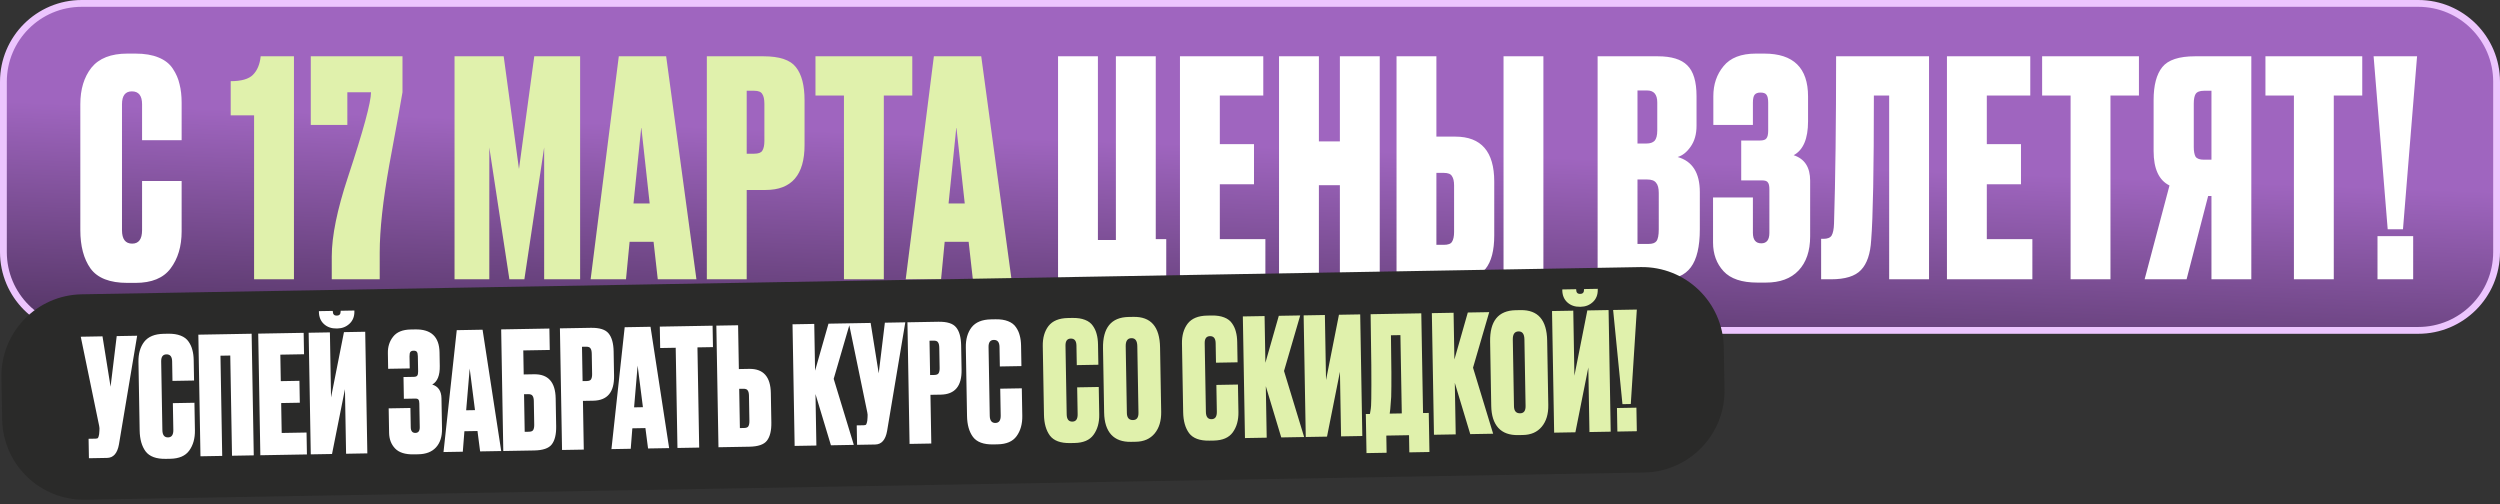
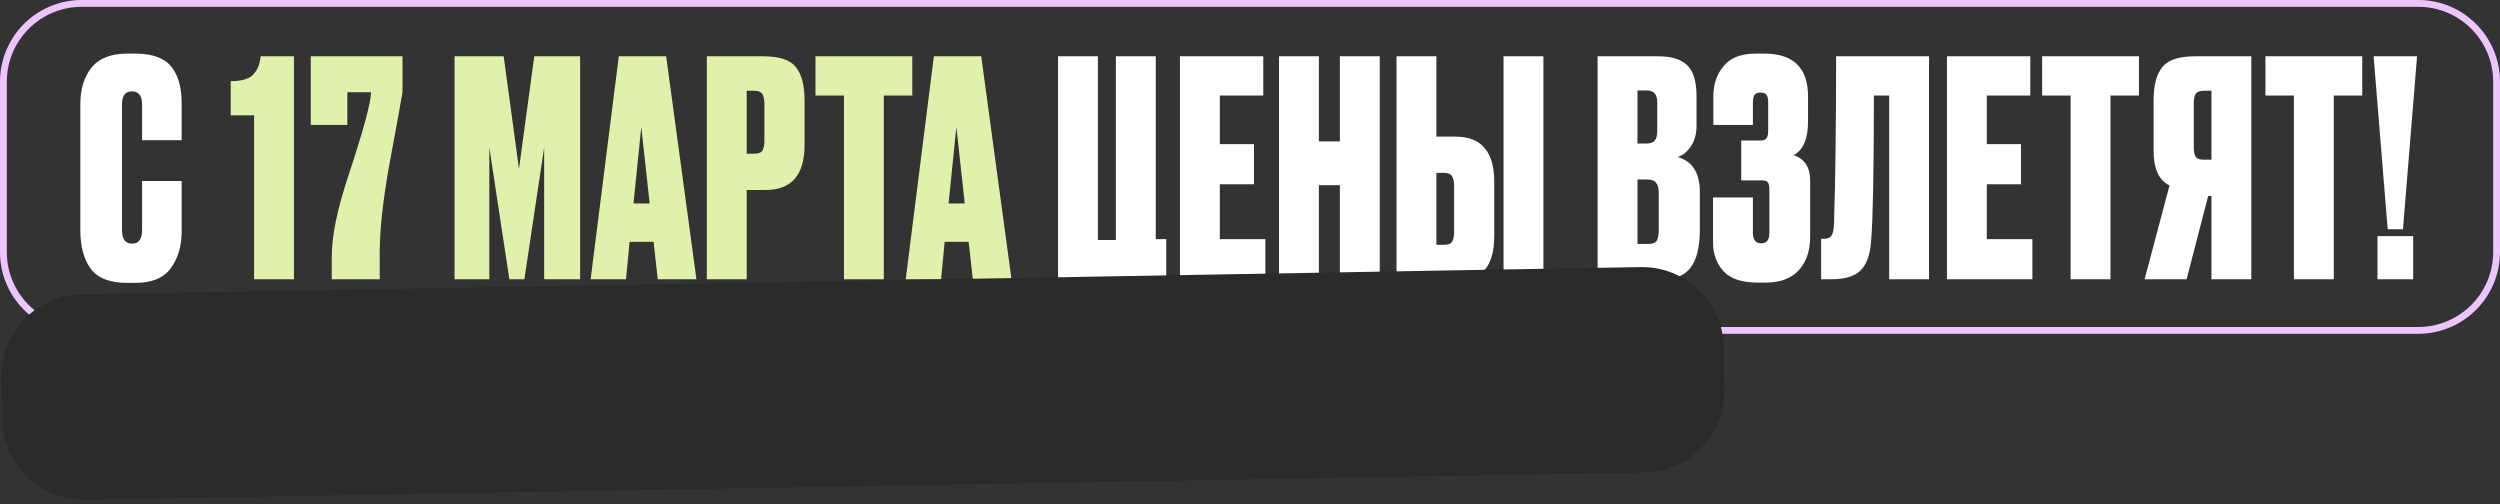
<svg xmlns="http://www.w3.org/2000/svg" width="367" height="74" viewBox="0 0 367 74" fill="none">
  <rect x="0" y="0" width="367" height="74" fill="#333333" stroke="none" />
-   <path d="M12 0.5H355C361.351 0.5 366.5 5.649 366.5 12V37C366.5 43.351 361.351 48.5 355 48.5H12C5.649 48.5 0.5 43.351 0.5 37V12C0.5 5.649 5.649 0.5 12 0.5Z" fill="url(#paint0_linear_2890_366)" />
  <path d="M12 0.5H355C361.351 0.5 366.5 5.649 366.5 12V37C366.5 43.351 361.351 48.5 355 48.5H12C5.649 48.5 0.5 43.351 0.5 37V12C0.5 5.649 5.649 0.5 12 0.5Z" stroke="#ECC5FE" />
  <path d="M20.856 33.784V26.568H26.664V33.96C26.664 36.16 26.121 37.979 25.036 39.416C23.98 40.824 22.264 41.528 19.888 41.528H18.7C16.119 41.528 14.315 40.824 13.288 39.416C12.291 38.008 11.792 36.131 11.792 33.784V15.304C11.792 13.104 12.335 11.315 13.42 9.936C14.535 8.557 16.295 7.868 18.7 7.868H19.888C21.237 7.868 22.367 8.059 23.276 8.44C24.215 8.821 24.919 9.379 25.388 10.112C25.857 10.816 26.18 11.564 26.356 12.356C26.561 13.148 26.664 14.057 26.664 15.084V20.584H20.856V15.304C20.856 14.043 20.357 13.412 19.36 13.412C18.392 13.412 17.908 14.043 17.908 15.304V33.784C17.908 35.104 18.407 35.764 19.404 35.764C20.372 35.764 20.856 35.104 20.856 33.784ZM165.793 45.62V41H155.321V8.264H161.173V35.236H163.813V8.264H169.665V35.104H171.205V45.62H165.793ZM173.218 8.264H185.45V14.028H179.07V21.156H184.086V27.052H179.07V35.104H185.758V41H173.218V8.264ZM193.614 27.184V41H187.762V8.264H193.614V20.76H196.694V8.264H202.546V41H196.694V27.184H193.614ZM210.863 20.056H213.635C217.449 20.056 219.355 22.256 219.355 26.656V34.576C219.355 36.776 218.93 38.404 218.079 39.46C217.258 40.487 215.674 41 213.327 41H205.011V8.264H210.863V20.056ZM210.863 35.94H211.963C212.579 35.94 212.975 35.793 213.151 35.5C213.357 35.177 213.459 34.693 213.459 34.048V27.228C213.459 26.612 213.357 26.157 213.151 25.864C212.975 25.541 212.579 25.38 211.963 25.38H210.863V35.94ZM226.571 8.264V41H220.719V8.264H226.571ZM234.531 41V8.264H243.375C245.37 8.264 246.807 8.704 247.687 9.584C248.597 10.464 249.051 11.975 249.051 14.116V18.472C249.051 19.704 248.758 20.731 248.171 21.552C247.614 22.344 246.983 22.843 246.279 23.048C248.45 23.664 249.535 25.38 249.535 28.196V33.652C249.535 36.204 249.095 38.067 248.215 39.24C247.335 40.413 245.986 41 244.167 41H234.531ZM241.791 26.348H240.383V35.808H242.011C242.569 35.808 242.95 35.676 243.155 35.412C243.39 35.119 243.507 34.532 243.507 33.652V28.328C243.507 27.624 243.375 27.125 243.111 26.832C242.877 26.509 242.437 26.348 241.791 26.348ZM241.791 13.28H240.383V21.068H241.703C242.231 21.068 242.627 20.936 242.891 20.672C243.155 20.379 243.287 19.865 243.287 19.132V15.04C243.287 13.867 242.789 13.28 241.791 13.28ZM257.326 15.084V18.34H251.518V14.116C251.518 12.385 252.017 10.919 253.014 9.716C254.012 8.484 255.596 7.868 257.766 7.868H258.998C263.281 7.868 265.422 9.965 265.422 14.16V17.812C265.422 20.364 264.718 22.021 263.31 22.784C264.924 23.312 265.73 24.559 265.73 26.524V34.708C265.73 36.849 265.158 38.521 264.014 39.724C262.9 40.897 261.301 41.484 259.218 41.484H257.986C255.698 41.484 254.041 40.927 253.014 39.812C251.988 38.697 251.474 37.289 251.474 35.588V28.988H257.326V34.18C257.326 35.207 257.737 35.72 258.558 35.72C259.35 35.72 259.746 35.207 259.746 34.18V27.8C259.746 27.301 259.673 26.964 259.526 26.788C259.409 26.583 259.116 26.48 258.646 26.48H255.61V20.628H258.338C258.837 20.628 259.16 20.525 259.306 20.32C259.482 20.115 259.57 19.733 259.57 19.176V15.084C259.57 14.497 259.482 14.101 259.306 13.896C259.16 13.691 258.866 13.588 258.426 13.588C258.045 13.588 257.766 13.691 257.59 13.896C257.414 14.101 257.326 14.497 257.326 15.084ZM277.329 41V14.028H275.085C275.085 24.911 274.953 31.98 274.689 35.236C274.572 37.26 274.073 38.727 273.193 39.636C272.343 40.545 270.876 41 268.793 41H267.341V35.06H267.693C268.28 35.06 268.676 34.899 268.881 34.576C269.087 34.224 269.204 33.652 269.233 32.86C269.439 26.289 269.541 18.091 269.541 8.264H283.181V41H277.329ZM285.812 8.264H298.044V14.028H291.664V21.156H296.68V27.052H291.664V35.104H298.352V41H285.812V8.264ZM299.784 8.264H313.996V14.028H309.816V41H303.964V14.028H299.784V8.264ZM324.642 28.768H324.158L320.99 41H314.83L318.482 27.228C316.928 26.465 316.15 24.779 316.15 22.168V14.688C316.15 12.517 316.576 10.904 317.426 9.848C318.277 8.792 319.876 8.264 322.222 8.264H330.494V41H324.642V28.768ZM324.642 23.444V13.324H323.542C322.926 13.324 322.516 13.485 322.31 13.808C322.134 14.101 322.046 14.571 322.046 15.216V21.596C322.046 22.212 322.134 22.681 322.31 23.004C322.516 23.297 322.926 23.444 323.542 23.444H324.642ZM332.567 8.264H346.779V14.028H342.599V41H336.747V14.028H332.567V8.264ZM354.253 34.664V41H349.017V34.664H354.253ZM348.445 8.264H354.825L352.757 33.652H350.513L348.445 8.264Z" fill="white" />
  <path d="M37.299 16.932H33.867V11.916C35.422 11.916 36.507 11.608 37.123 10.992C37.768 10.347 38.15 9.437 38.267 8.264H43.151V41H37.299V16.932ZM45.622 8.264H59.086V13.544C58.881 14.805 58.236 18.355 57.15 24.192C56.212 29.443 55.742 33.74 55.742 37.084V41H48.702V37.656C48.702 34.664 49.494 30.777 51.078 25.996C53.337 19.161 54.466 15.011 54.466 13.544H50.99V18.34H45.622V8.264ZM66.726 41V8.264H73.942L76.186 24.808L78.43 8.264H85.162V41H79.882V21.64L76.978 41H74.778L71.83 21.64V41H66.726ZM96.56 41L95.944 35.5H92.424L91.896 41H86.704L90.84 8.264H97.792L102.236 41H96.56ZM94.14 18.648L92.996 29.868H95.372L94.14 18.648ZM112.388 27.888H109.616V41H103.764V8.264H112.08C114.426 8.264 116.01 8.792 116.832 9.848C117.682 10.904 118.108 12.532 118.108 14.732V21.288C118.108 25.688 116.201 27.888 112.388 27.888ZM109.616 13.324V22.564H110.716C111.332 22.564 111.728 22.417 111.904 22.124C112.109 21.801 112.212 21.332 112.212 20.716V15.26C112.212 14.585 112.109 14.101 111.904 13.808C111.728 13.485 111.332 13.324 110.716 13.324H109.616ZM119.712 8.264H133.924V14.028H129.744V41H123.892V14.028H119.712V8.264ZM142.813 41L142.197 35.5H138.677L138.149 41H132.957L137.093 8.264H144.045L148.489 41H142.813ZM140.393 18.648L139.249 29.868H141.625L140.393 18.648Z" fill="#E0F1AC" />
  <path d="M0.209 55.411C0.094 48.785 5.372 43.32 11.998 43.204L240.843 39.209C247.47 39.094 252.935 44.372 253.051 50.998L253.158 57.157C253.274 63.783 247.996 69.249 241.37 69.364L12.524 73.359C5.898 73.474 0.433 68.196 0.317 61.57L0.209 55.411Z" fill="#2A2A29" />
-   <path d="M20.134 49.286L17.46 65.248C17.226 66.548 16.646 67.206 15.718 67.222L13.054 67.269L13.004 64.413L14.036 64.395C14.228 64.392 14.348 64.35 14.394 64.269C14.456 64.172 14.509 63.995 14.553 63.738L14.592 63.233C14.619 62.961 14.607 62.721 14.556 62.514L11.855 49.431L15.046 49.375L16.232 56.772L17.134 49.339L20.134 49.286ZM25.445 63.116L25.376 59.181L28.544 59.125L28.614 63.157C28.635 64.356 28.356 65.353 27.778 66.148C27.216 66.926 26.287 67.326 24.991 67.349L24.343 67.36C22.935 67.384 21.944 67.018 21.371 66.26C20.814 65.501 20.524 64.482 20.502 63.202L20.326 53.124C20.305 51.924 20.584 50.943 21.163 50.181C21.757 49.418 22.711 49.026 24.022 49.003L24.67 48.991C25.406 48.978 26.024 49.072 26.523 49.271C27.039 49.47 27.428 49.767 27.691 50.163C27.954 50.542 28.137 50.947 28.24 51.377C28.36 51.807 28.425 52.302 28.434 52.862L28.487 55.862L25.319 55.917L25.269 53.038C25.257 52.35 24.979 52.01 24.435 52.02C23.907 52.029 23.649 52.378 23.661 53.066L23.837 63.144C23.85 63.864 24.128 64.219 24.672 64.21C25.2 64.2 25.457 63.836 25.445 63.116ZM29.429 66.983L29.117 49.13L36.94 48.993L37.252 66.846L34.06 66.902L33.803 52.192L32.364 52.218L32.62 66.927L29.429 66.983ZM37.906 48.976L44.577 48.86L44.632 52.003L41.153 52.064L41.22 55.952L43.956 55.904L44.012 59.119L41.276 59.167L41.353 63.558L45.001 63.495L45.057 66.71L38.218 66.83L37.906 48.976ZM50.805 66.61L50.639 57.131L48.741 66.646L45.622 66.7L45.31 48.847L48.43 48.793L48.596 58.343L50.493 48.757L53.613 48.702L53.925 66.555L50.805 66.61ZM49.524 48.221L49.428 48.223C48.676 48.236 48.056 48.023 47.568 47.583C47.081 47.144 46.83 46.548 46.817 45.796L46.815 45.676L48.855 45.641L48.856 45.713C48.863 46.129 49.051 46.333 49.419 46.327L49.467 46.326C49.835 46.32 50.015 46.108 50.008 45.693L50.007 45.621L52.022 45.585L52.024 45.705C52.038 46.457 51.8 47.062 51.312 47.518C50.824 47.975 50.228 48.209 49.524 48.221ZM60.117 52.309L60.148 54.085L56.98 54.14L56.94 51.837C56.923 50.893 57.181 50.088 57.714 49.423C58.246 48.741 59.104 48.39 60.288 48.37L60.96 48.358C63.295 48.317 64.483 49.441 64.523 51.728L64.558 53.72C64.582 55.112 64.214 56.022 63.453 56.452C64.338 56.724 64.79 57.396 64.809 58.468L64.887 62.931C64.907 64.099 64.611 65.017 63.999 65.683C63.402 66.334 62.536 66.669 61.4 66.689L60.728 66.701C59.48 66.722 58.571 66.434 58 65.836C57.43 65.238 57.137 64.475 57.12 63.547L57.057 59.948L60.249 59.892L60.298 62.724C60.308 63.283 60.537 63.559 60.985 63.552C61.417 63.544 61.628 63.261 61.618 62.7L61.557 59.221C61.553 58.949 61.51 58.766 61.428 58.671C61.362 58.56 61.201 58.507 60.945 58.512L59.289 58.541L59.234 55.349L60.721 55.323C60.993 55.318 61.168 55.259 61.246 55.146C61.34 55.032 61.385 54.823 61.38 54.52L61.34 52.288C61.335 51.968 61.283 51.753 61.185 51.642C61.103 51.532 60.942 51.479 60.702 51.483C60.494 51.486 60.343 51.545 60.249 51.659C60.155 51.772 60.111 51.989 60.117 52.309ZM70.482 66.266L70.094 63.273L68.174 63.306L67.939 66.311L65.107 66.36L67.051 48.468L70.842 48.401L73.578 66.212L70.482 66.266ZM68.95 54.099L68.433 60.229L69.728 60.207L68.95 54.099ZM73.883 66.207L73.572 48.354L80.65 48.23L80.705 51.374L76.818 51.442L76.879 54.969L78.391 54.943C80.471 54.906 81.532 56.088 81.573 58.488L81.645 62.567C81.666 63.767 81.449 64.659 80.995 65.243C80.557 65.811 79.698 66.106 78.418 66.128L73.883 66.207ZM77.026 63.392L77.626 63.381C77.962 63.375 78.177 63.292 78.27 63.13C78.379 62.952 78.43 62.687 78.424 62.335L78.364 58.856C78.358 58.52 78.297 58.273 78.183 58.115C78.084 57.941 77.866 57.856 77.53 57.862L76.93 57.873L77.026 63.392ZM87.086 58.824L85.575 58.85L85.699 66.001L82.508 66.056L82.196 48.203L86.732 48.124C88.011 48.102 88.88 48.375 89.338 48.943C89.812 49.511 90.06 50.394 90.081 51.594L90.143 55.17C90.185 57.569 89.166 58.787 87.086 58.824ZM85.436 50.907L85.524 55.946L86.124 55.936C86.46 55.93 86.674 55.846 86.767 55.685C86.876 55.507 86.928 55.25 86.922 54.914L86.87 51.938C86.864 51.57 86.803 51.307 86.688 51.149C86.589 50.975 86.372 50.891 86.036 50.897L85.436 50.907ZM95.135 65.836L94.746 62.842L92.827 62.876L92.591 65.88L89.76 65.93L91.704 48.037L95.495 47.971L98.23 65.782L95.135 65.836ZM93.602 53.669L93.085 59.799L94.381 59.776L93.602 53.669ZM96.859 47.947L104.609 47.812L104.664 50.956L102.385 50.995L102.641 65.705L99.45 65.761L99.193 51.051L96.913 51.091L96.859 47.947ZM108.464 54.178L109.976 54.151C112.056 54.115 113.116 55.297 113.158 57.696L113.234 62.016C113.255 63.215 113.038 64.107 112.584 64.691C112.146 65.259 111.287 65.554 110.007 65.576L105.472 65.656L105.16 47.802L108.352 47.747L108.464 54.178ZM108.615 62.84L109.215 62.83C109.551 62.824 109.766 62.74 109.859 62.579C109.968 62.401 110.019 62.136 110.013 61.784L109.948 58.064C109.942 57.728 109.882 57.481 109.767 57.323C109.668 57.149 109.451 57.065 109.115 57.071L108.515 57.081L108.615 62.84ZM121.981 65.368L119.713 57.846L119.845 65.405L116.653 65.46L116.342 47.607L119.533 47.551L119.653 54.414L121.621 47.515L124.764 47.46L122.386 55.615L125.34 65.309L121.981 65.368ZM132.898 47.318L130.224 63.279C129.99 64.58 129.41 65.238 128.482 65.254L125.818 65.3L125.768 62.445L126.8 62.427C126.992 62.424 127.112 62.382 127.158 62.301C127.22 62.204 127.273 62.027 127.317 61.77L127.356 61.265C127.383 60.992 127.371 60.753 127.32 60.546L124.619 47.463L127.81 47.407L128.996 54.803L129.898 47.371L132.898 47.318ZM138.102 57.933L136.59 57.959L136.715 65.11L133.524 65.166L133.212 47.313L137.747 47.234C139.027 47.211 139.896 47.484 140.354 48.052C140.828 48.62 141.075 49.504 141.096 50.704L141.159 54.279C141.201 56.679 140.182 57.897 138.102 57.933ZM136.452 50.017L136.54 55.056L137.139 55.045C137.475 55.039 137.69 54.956 137.783 54.794C137.892 54.616 137.944 54.359 137.938 54.023L137.886 51.048C137.879 50.68 137.819 50.417 137.704 50.259C137.605 50.084 137.387 50 137.052 50.006L136.452 50.017ZM146.903 60.996L146.834 57.06L150.002 57.005L150.072 61.037C150.093 62.236 149.814 63.233 149.236 64.028C148.674 64.805 147.745 65.206 146.449 65.228L145.801 65.24C144.393 65.264 143.403 64.898 142.829 64.139C142.272 63.381 141.982 62.362 141.96 61.082L141.784 51.004C141.763 49.804 142.042 48.823 142.621 48.061C143.215 47.298 144.169 46.905 145.48 46.883L146.128 46.871C146.864 46.858 147.482 46.952 147.981 47.151C148.497 47.35 148.886 47.647 149.149 48.043C149.412 48.422 149.595 48.827 149.699 49.257C149.818 49.687 149.883 50.182 149.892 50.742L149.945 53.742L146.777 53.797L146.727 50.917C146.715 50.23 146.437 49.89 145.893 49.9C145.365 49.909 145.107 50.258 145.119 50.946L145.295 61.024C145.308 61.744 145.586 62.099 146.13 62.09C146.658 62.08 146.916 61.716 146.903 60.996Z" fill="white" />
-   <path d="M158.198 60.799L158.129 56.863L161.297 56.808L161.367 60.839C161.388 62.039 161.11 63.036 160.531 63.83C159.969 64.608 159.04 65.009 157.744 65.031L157.096 65.043C155.688 65.067 154.698 64.7 154.124 63.942C153.567 63.184 153.277 62.165 153.255 60.885L153.079 50.806C153.058 49.607 153.337 48.626 153.916 47.864C154.51 47.101 155.464 46.708 156.776 46.685L157.423 46.674C158.159 46.661 158.777 46.755 159.277 46.954C159.792 47.153 160.181 47.45 160.444 47.846C160.707 48.225 160.89 48.63 160.994 49.06C161.113 49.49 161.178 49.985 161.188 50.545L161.24 53.544L158.072 53.6L158.022 50.72C158.01 50.032 157.732 49.693 157.188 49.703C156.66 49.712 156.402 50.06 156.414 50.748L156.59 60.827C156.603 61.547 156.881 61.902 157.425 61.892C157.953 61.883 158.211 61.519 158.198 60.799ZM170.297 50.986L170.462 60.441C170.485 61.768 170.167 62.83 169.509 63.626C168.851 64.421 167.93 64.829 166.746 64.85L166.026 64.863C164.762 64.885 163.796 64.534 163.127 63.809C162.458 63.069 162.112 61.995 162.087 60.587L161.922 51.156C161.869 48.117 163.123 46.575 165.682 46.53L166.402 46.517C168.946 46.473 170.244 47.962 170.297 50.986ZM167.128 60.595L166.957 50.804C166.943 50.02 166.656 49.633 166.097 49.643C165.521 49.653 165.24 50.05 165.253 50.834L165.424 60.625C165.436 61.328 165.738 61.675 166.33 61.665C166.874 61.655 167.14 61.299 167.128 60.595ZM178.632 60.442L178.564 56.507L181.731 56.451L181.802 60.483C181.823 61.682 181.544 62.68 180.966 63.474C180.403 64.252 179.474 64.652 178.178 64.675L177.53 64.686C176.123 64.71 175.132 64.344 174.559 63.586C174.001 62.827 173.712 61.808 173.689 60.528L173.513 50.45C173.492 49.25 173.771 48.269 174.35 47.507C174.945 46.744 175.898 46.352 177.21 46.329L177.858 46.317C178.594 46.304 179.211 46.398 179.711 46.597C180.227 46.796 180.616 47.093 180.879 47.489C181.141 47.868 181.325 48.273 181.428 48.703C181.548 49.133 181.612 49.628 181.622 50.188L181.674 53.188L178.507 53.243L178.457 50.364C178.445 49.676 178.167 49.337 177.623 49.346C177.095 49.355 176.837 49.704 176.849 50.392L177.025 60.47C177.037 61.19 177.316 61.545 177.859 61.536C178.387 61.526 178.645 61.162 178.632 60.442ZM188.088 64.214L185.82 56.692L185.952 64.251L182.761 64.307L182.449 46.453L185.64 46.398L185.76 53.261L187.728 46.361L190.872 46.306L188.494 54.461L191.447 64.155L188.088 64.214ZM196.869 64.06L196.703 54.582L194.805 64.096L191.685 64.151L191.374 46.297L194.493 46.243L194.66 55.794L196.557 46.207L199.677 46.153L199.988 64.006L196.869 64.06ZM206.89 66.406L206.846 63.886L203.511 63.944L203.555 66.464L200.603 66.516L200.503 60.78L201.103 60.77C201.162 60.465 201.191 60.296 201.19 60.264C201.264 59.895 201.302 59.318 201.304 58.534C201.341 56.101 201.309 51.965 201.207 46.126L208.646 45.996L208.902 60.634L209.742 60.619L209.842 66.354L206.89 66.406ZM204.228 58.267C204.136 59.437 204.09 60.038 204.091 60.07L204.006 60.719L205.782 60.688L205.581 49.194L204.19 49.218C204.265 53.522 204.277 56.538 204.228 58.267ZM215.833 63.729L213.566 56.208L213.698 63.767L210.506 63.822L210.195 45.969L213.386 45.913L213.506 52.776L215.474 45.877L218.617 45.822L216.239 53.977L219.193 63.671L215.833 63.729ZM227.124 49.994L227.289 59.449C227.312 60.776 226.995 61.838 226.336 62.634C225.678 63.429 224.757 63.838 223.573 63.858L222.853 63.871C221.59 63.893 220.623 63.542 219.955 62.817C219.286 62.077 218.939 61.003 218.914 59.595L218.75 50.164C218.697 47.125 219.95 45.583 222.509 45.538L223.229 45.525C225.773 45.481 227.071 46.971 227.124 49.994ZM223.955 59.603L223.784 49.812C223.771 49.029 223.484 48.642 222.924 48.651C222.348 48.661 222.067 49.058 222.08 49.842L222.251 59.633C222.264 60.337 222.566 60.683 223.158 60.673C223.702 60.663 223.967 60.307 223.955 59.603ZM233.332 63.424L233.166 53.945L231.268 63.46L228.149 63.514L227.837 45.661L230.957 45.607L231.123 55.157L233.02 45.571L236.14 45.516L236.451 63.369L233.332 63.424ZM232.051 45.035L231.955 45.037C231.203 45.05 230.583 44.837 230.095 44.397C229.608 43.958 229.357 43.362 229.344 42.61L229.342 42.49L231.382 42.455L231.383 42.527C231.39 42.943 231.578 43.147 231.946 43.141L231.994 43.14C232.362 43.134 232.542 42.922 232.535 42.507L232.533 42.435L234.549 42.399L234.551 42.519C234.564 43.271 234.327 43.876 233.839 44.332C233.351 44.789 232.755 45.023 232.051 45.035ZM240.225 59.847L240.286 63.303L237.43 63.352L237.37 59.897L240.225 59.847ZM236.807 45.505L240.286 45.444L239.4 59.309L238.176 59.331L236.807 45.505Z" fill="#E0F1AC" />
  <defs>
    <linearGradient id="paint0_linear_2890_366" x1="142.597" y1="20.008" x2="141.264" y2="56.751" gradientUnits="userSpaceOnUse">
      <stop stop-color="#9F65BF" />
      <stop offset="1" stop-color="#4A2F59" />
    </linearGradient>
  </defs>
</svg>